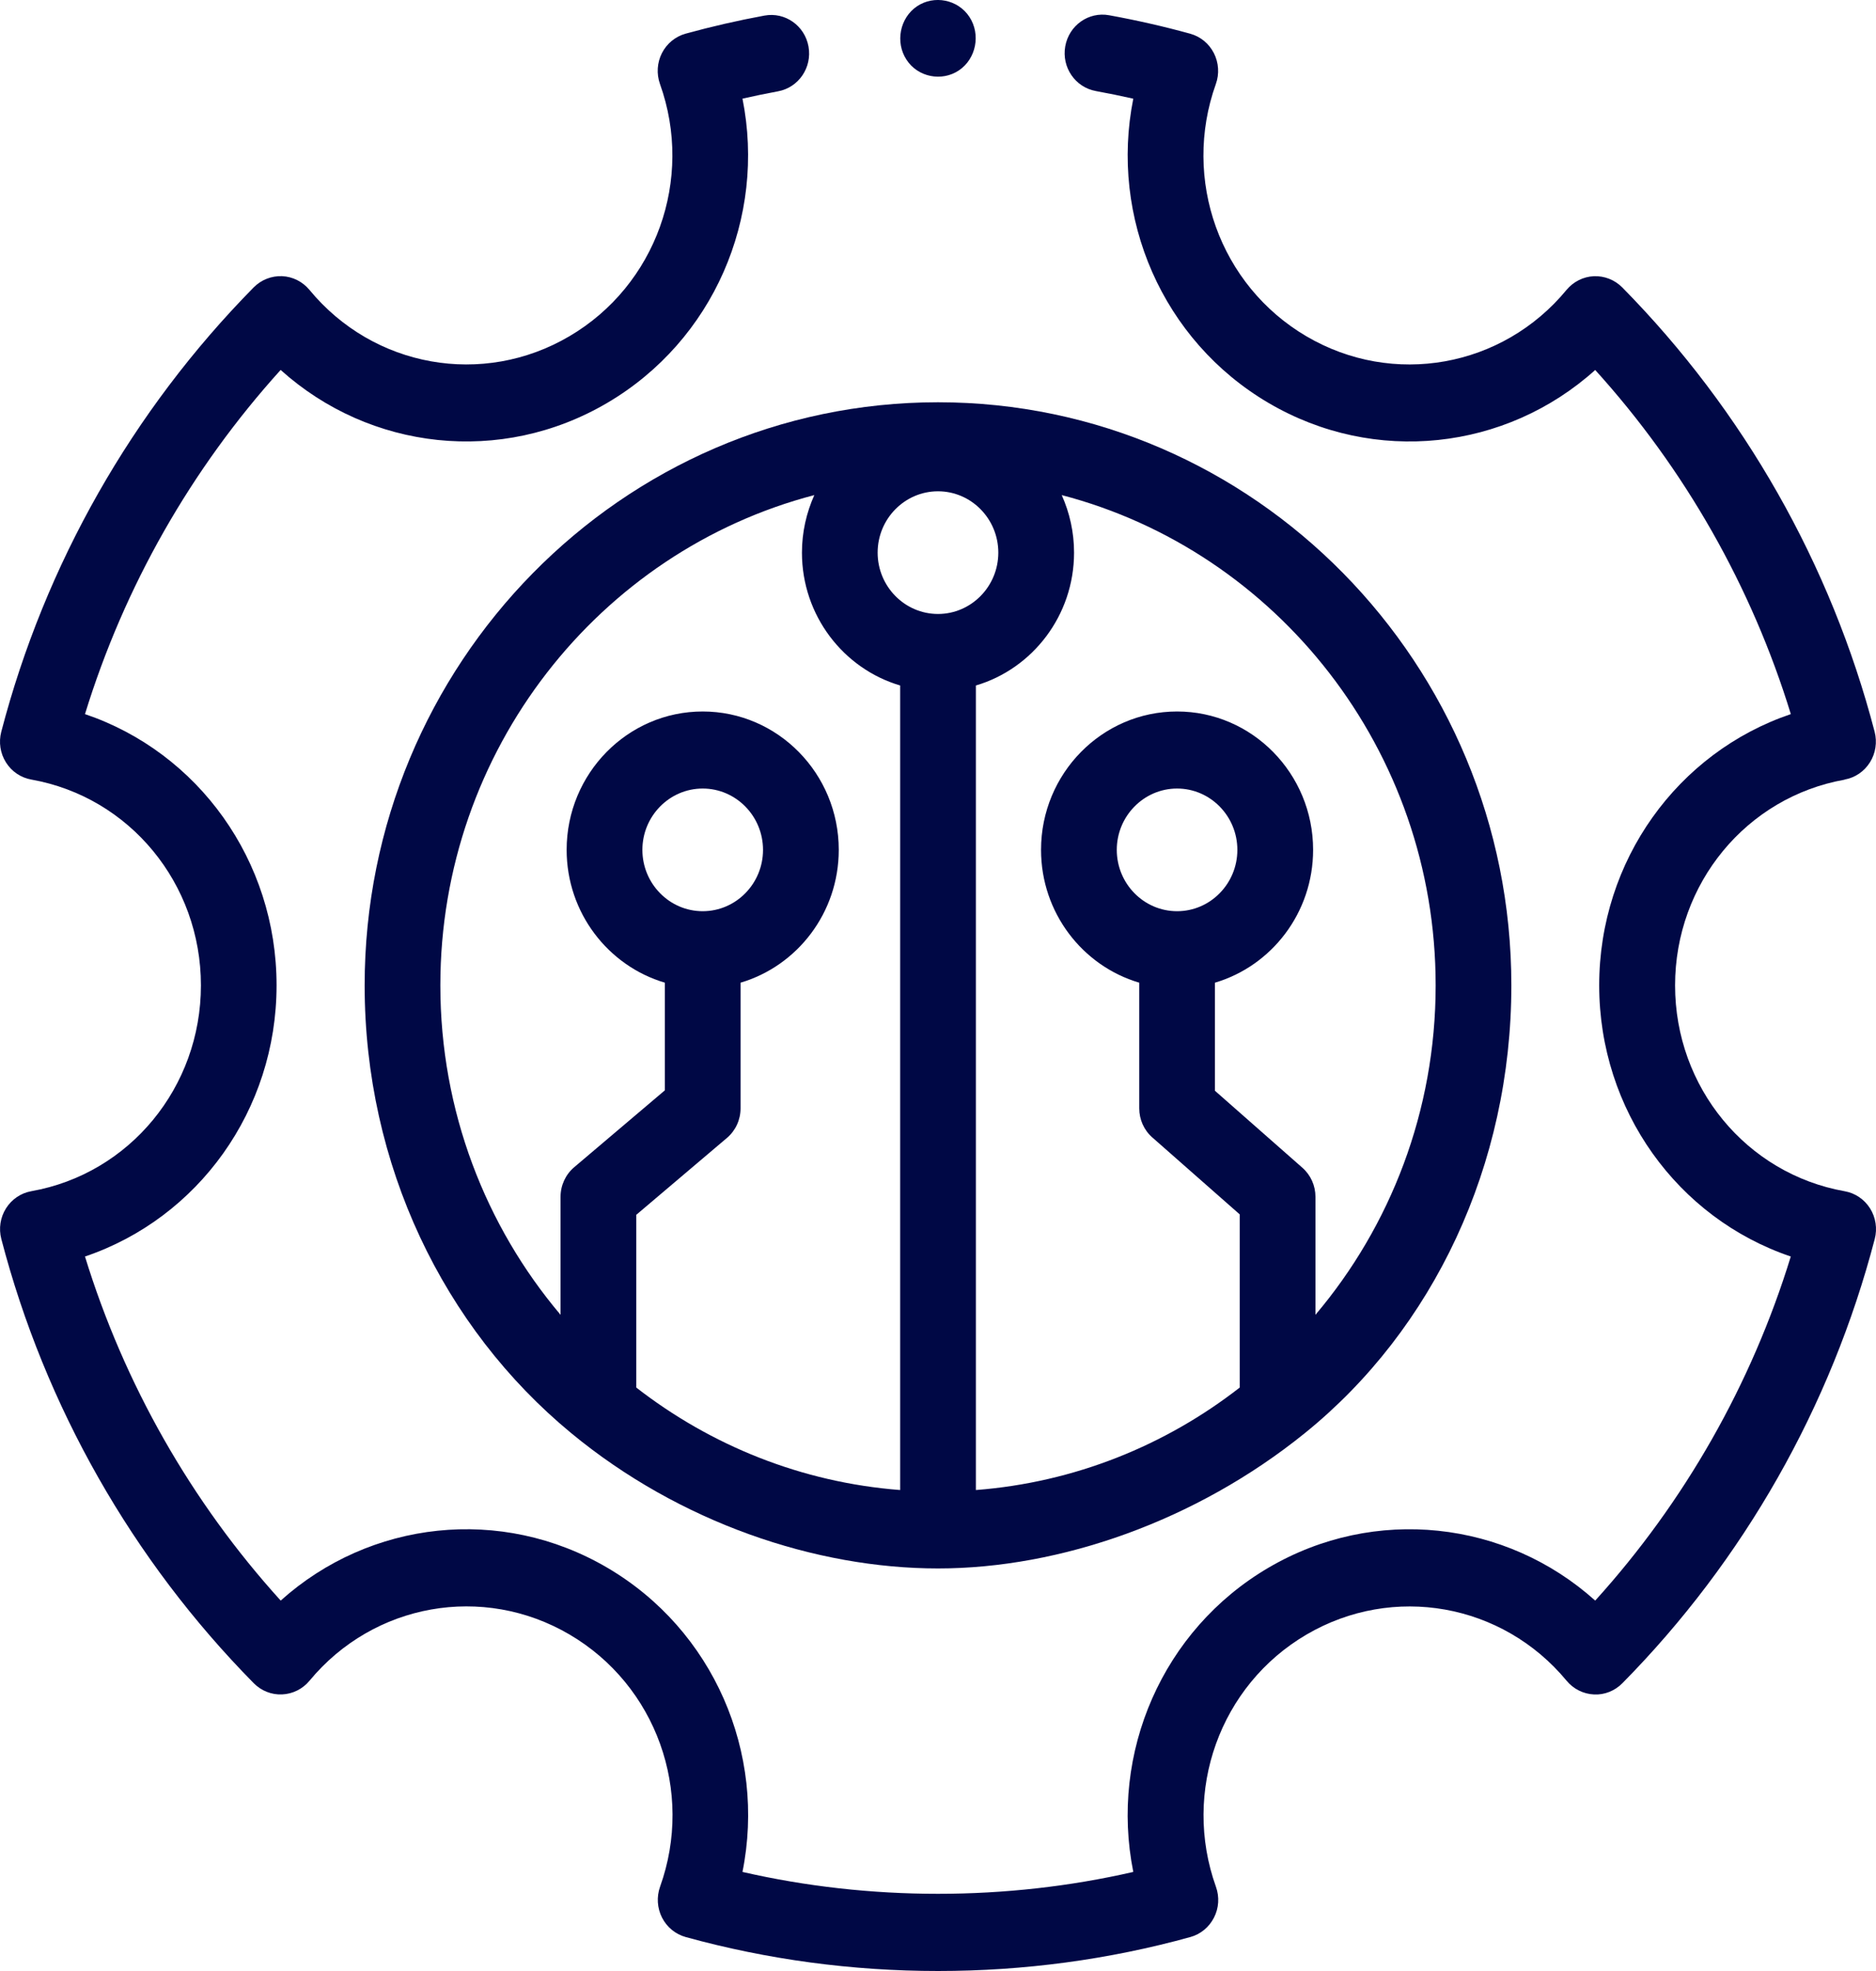
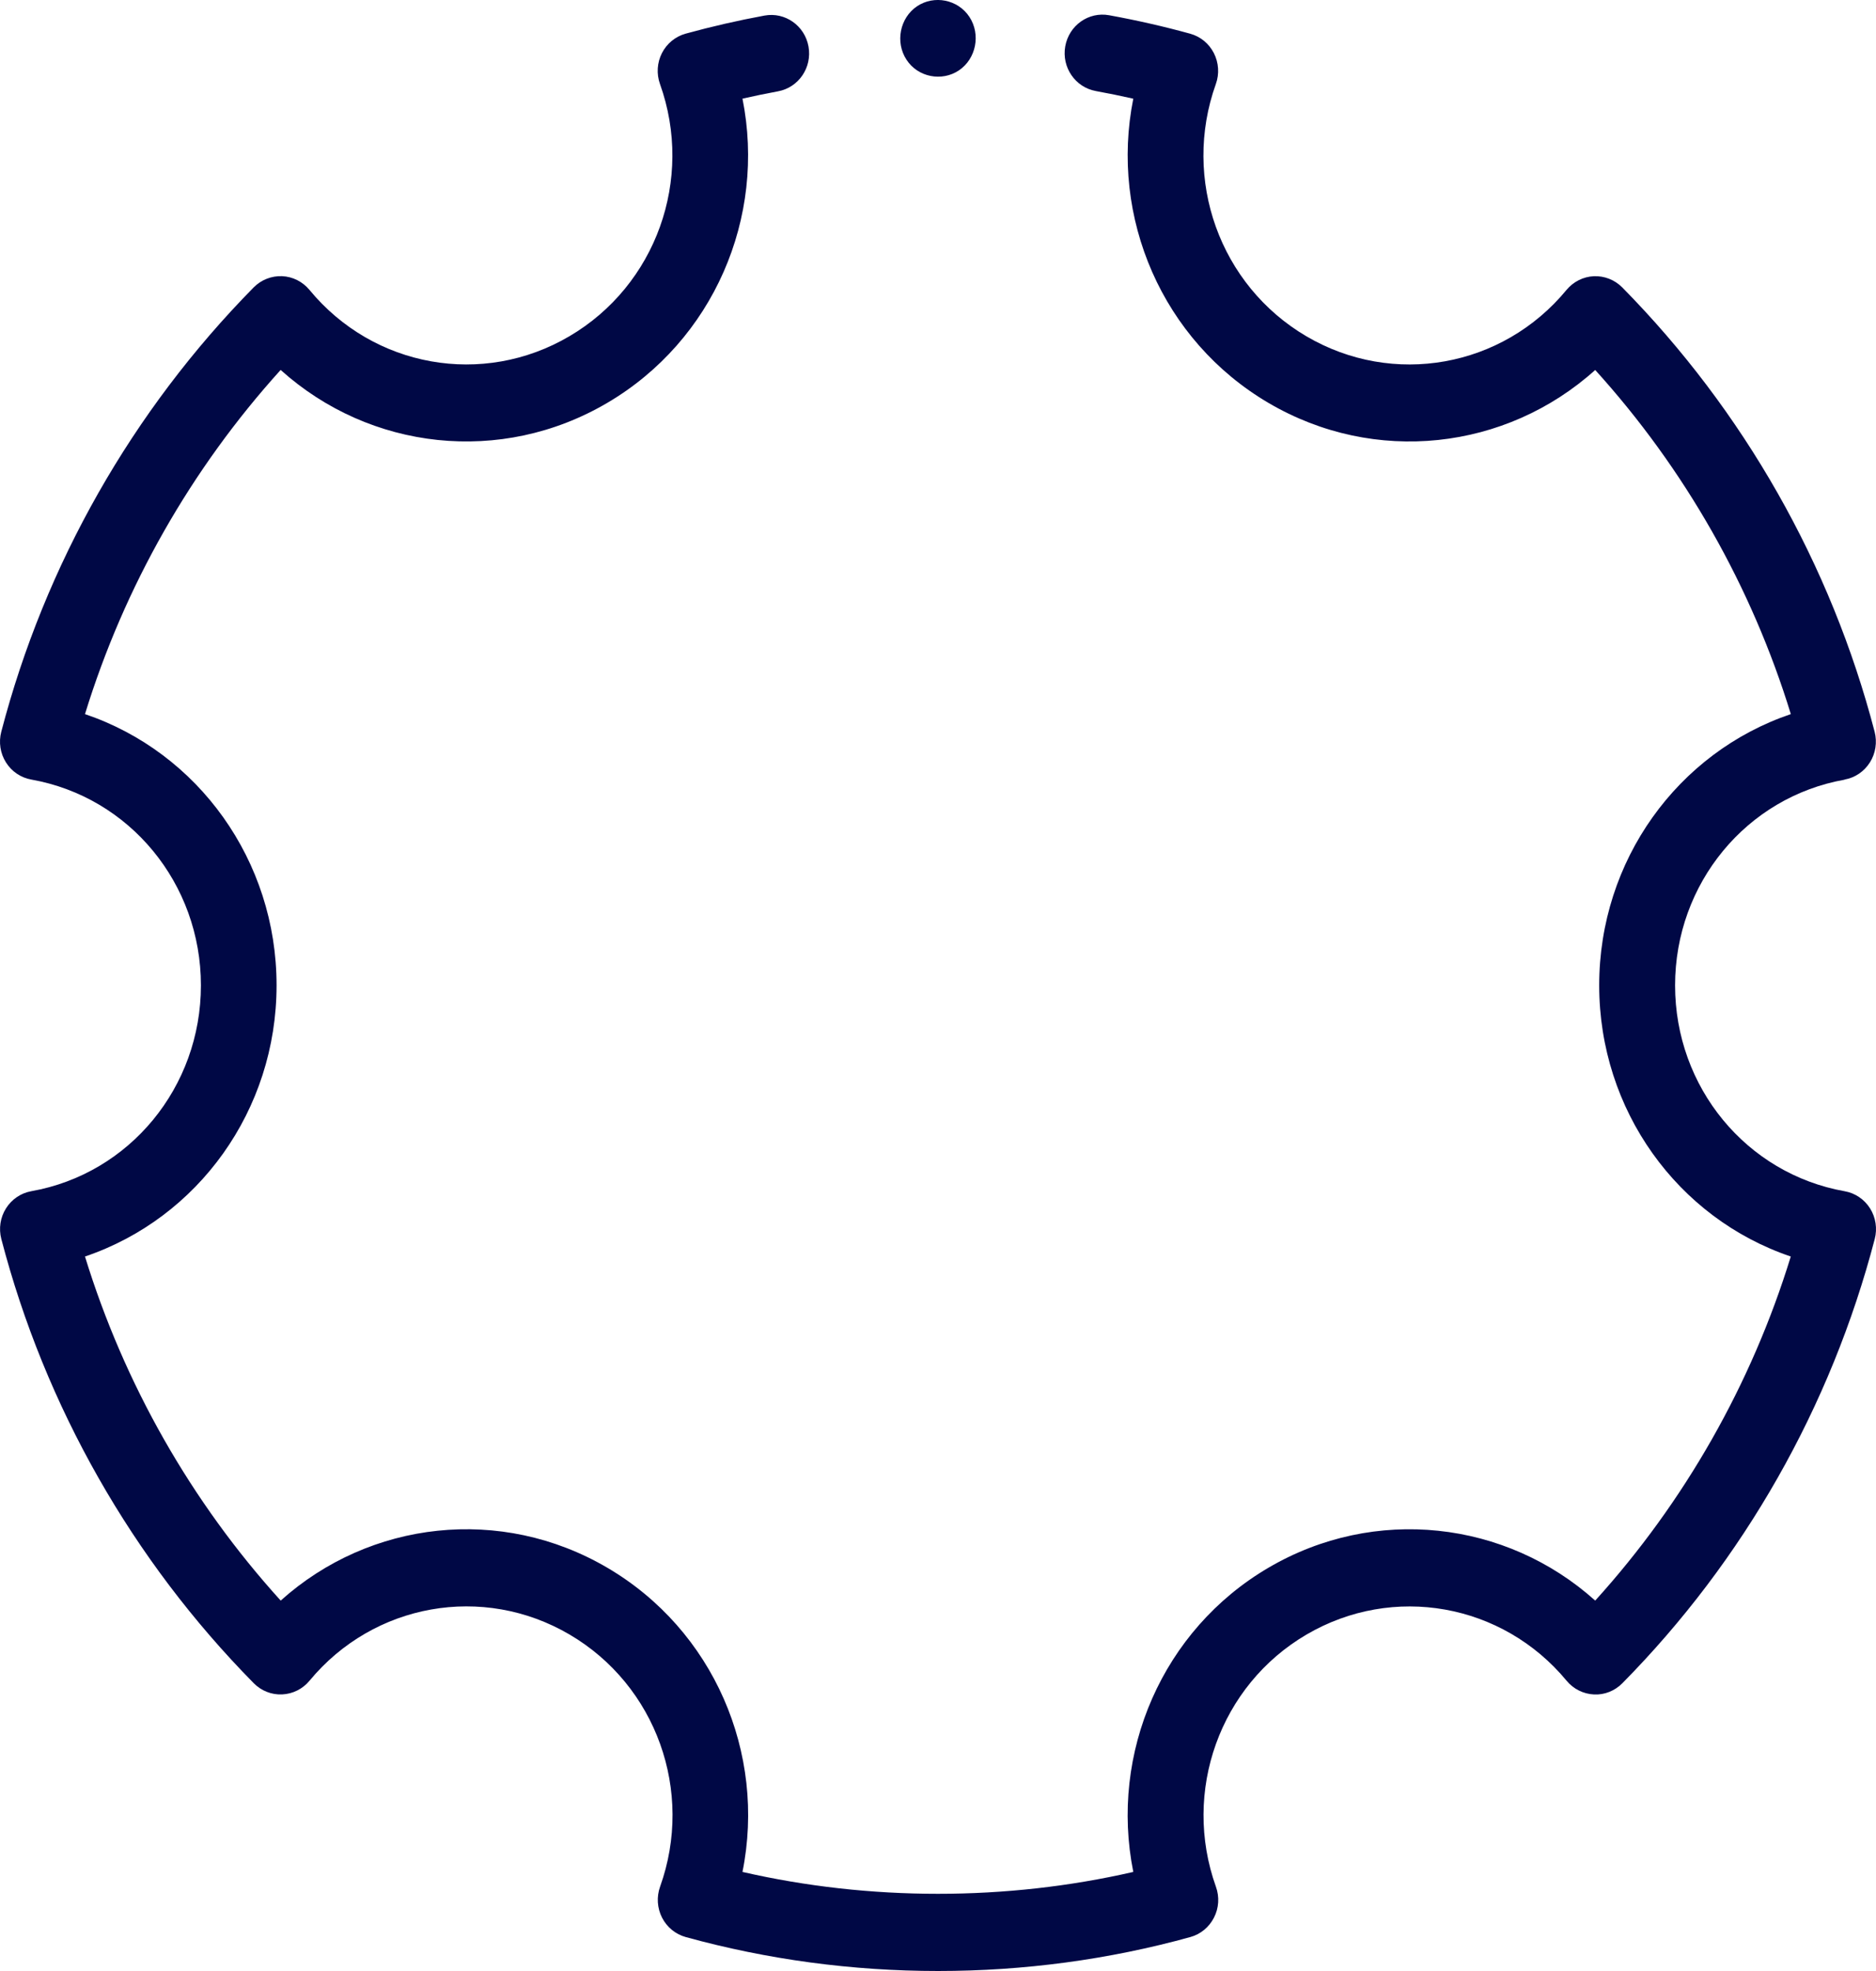
<svg xmlns="http://www.w3.org/2000/svg" width="40" height="42" viewBox="0 0 40 42" fill="none">
-   <path d="M7.775 20.997C7.775 24.826 9.457 28.292 12.175 30.535C14.494 32.45 17.399 33.422 20 33.422C22.601 33.422 25.499 32.414 27.82 30.54C30.563 28.325 32.225 24.827 32.225 20.997C32.225 14.146 26.741 8.572 20 8.572C13.259 8.572 7.775 14.146 7.775 20.997ZM20 10.469C20.709 10.469 21.286 11.056 21.286 11.776C21.286 12.496 20.709 13.083 20 13.083C19.291 13.083 18.713 12.497 18.713 11.776C18.713 11.055 19.291 10.469 20 10.469ZM30.611 20.997C30.611 23.677 29.645 26.13 28.048 28.017V25.503C28.048 25.265 27.947 25.039 27.769 24.883L25.905 23.243V20.94C27.112 20.584 27.998 19.451 27.998 18.109C27.998 16.484 26.697 15.161 25.098 15.161C23.498 15.161 22.197 16.483 22.197 18.109C22.197 19.45 23.082 20.584 24.291 20.94V23.618C24.291 23.856 24.392 24.083 24.57 24.238L26.434 25.878V29.567C24.849 30.8 22.913 31.589 20.808 31.751V14.607C22.015 14.251 22.901 13.116 22.901 11.776C22.901 11.339 22.806 10.924 22.638 10.55C27.217 11.745 30.611 15.976 30.611 20.997H30.611ZM25.098 19.417C24.388 19.417 23.812 18.83 23.812 18.11C23.812 17.39 24.389 16.803 25.098 16.803C25.806 16.803 26.383 17.39 26.383 18.11C26.383 18.83 25.806 19.417 25.098 19.417ZM17.363 10.55C17.195 10.924 17.099 11.339 17.099 11.776C17.099 13.116 17.985 14.251 19.193 14.607V31.751C17.087 31.589 15.152 30.799 13.566 29.567V25.887L15.5 24.248C15.684 24.092 15.79 23.862 15.79 23.618V20.94C16.998 20.584 17.884 19.451 17.884 18.109C17.884 16.484 16.583 15.161 14.983 15.161C13.383 15.161 12.082 16.483 12.082 18.109C12.082 19.45 12.968 20.584 14.176 20.94V23.234L12.242 24.873C12.058 25.029 11.952 25.26 11.952 25.503V28.017C10.355 26.129 9.389 23.676 9.389 20.997C9.389 15.976 12.784 11.745 17.363 10.55ZM14.983 19.417C14.274 19.417 13.697 18.83 13.697 18.11C13.697 17.39 14.274 16.803 14.983 16.803C15.692 16.803 16.269 17.39 16.269 18.11C16.269 18.83 15.692 19.417 14.983 19.417Z" fill="#000845" />
  <path d="M39.329 16.612C39.552 16.573 39.748 16.44 39.87 16.246C39.992 16.053 40.028 15.816 39.971 15.594C39.041 12.028 37.18 8.753 34.59 6.125C34.43 5.963 34.208 5.876 33.983 5.886C33.758 5.896 33.546 6.003 33.401 6.178C32.034 7.834 29.701 8.25 27.855 7.166C26.009 6.082 25.197 3.822 25.924 1.791C26.002 1.575 25.986 1.336 25.882 1.132C25.778 0.928 25.595 0.778 25.376 0.718C24.814 0.563 24.233 0.431 23.65 0.325C23.211 0.244 22.792 0.541 22.713 0.988C22.634 1.434 22.926 1.86 23.365 1.94C23.632 1.989 23.899 2.043 24.164 2.103C23.657 4.635 24.784 7.257 27.047 8.586C29.311 9.915 32.109 9.596 34.013 7.884C35.924 9.993 37.35 12.502 38.184 15.217C35.771 16.033 34.098 18.336 34.098 20.996C34.098 23.656 35.77 25.959 38.183 26.775C37.347 29.494 35.92 32.002 34.013 34.107C32.109 32.399 29.31 32.08 27.047 33.406C24.783 34.732 23.656 37.356 24.164 39.889C22.809 40.199 21.412 40.355 19.998 40.355C18.585 40.355 17.188 40.199 15.831 39.889C16.341 37.356 15.213 34.733 12.948 33.406C10.686 32.08 7.889 32.398 5.985 34.107C4.075 32.001 2.648 29.492 1.812 26.775C4.225 25.959 5.897 23.656 5.897 20.996C5.897 18.336 4.225 16.033 1.812 15.217C2.648 12.5 4.075 9.992 5.984 7.883C7.888 9.596 10.686 9.915 12.948 8.585C15.211 7.256 16.338 4.634 15.831 2.102C16.082 2.045 16.336 1.993 16.589 1.946C17.028 1.865 17.319 1.439 17.239 0.992C17.159 0.546 16.738 0.251 16.3 0.332C15.735 0.436 15.169 0.566 14.62 0.717C14.402 0.777 14.218 0.927 14.114 1.131C14.01 1.335 13.995 1.574 14.072 1.79C14.799 3.82 13.987 6.081 12.141 7.165C10.296 8.25 7.965 7.834 6.598 6.177C6.452 6.001 6.241 5.895 6.015 5.885C5.79 5.876 5.569 5.962 5.409 6.124C2.82 8.752 0.958 12.026 0.027 15.594C-0.031 15.816 0.005 16.053 0.127 16.246C0.249 16.44 0.445 16.573 0.669 16.612C2.764 16.984 4.284 18.828 4.284 20.997C4.284 23.167 2.764 25.011 0.669 25.383C0.446 25.422 0.25 25.555 0.128 25.749C0.006 25.942 -0.03 26.179 0.028 26.401C0.96 29.971 2.822 33.243 5.411 35.868C5.571 36.03 5.791 36.117 6.016 36.106C6.242 36.096 6.453 35.991 6.599 35.815C7.967 34.162 10.299 33.748 12.144 34.83C13.991 35.913 14.803 38.173 14.074 40.204C13.997 40.42 14.012 40.659 14.116 40.863C14.22 41.067 14.404 41.217 14.622 41.277C16.36 41.756 18.17 42 20.002 42C21.833 42 23.643 41.757 25.379 41.277C25.597 41.217 25.78 41.067 25.884 40.863C25.989 40.66 26.004 40.421 25.926 40.205C25.199 38.173 26.011 35.912 27.857 34.831C29.703 33.749 32.036 34.164 33.404 35.816C33.549 35.991 33.761 36.097 33.987 36.107C34.21 36.119 34.431 36.031 34.592 35.868C37.18 33.247 39.04 29.973 39.973 26.402C40.031 26.18 39.995 25.943 39.873 25.749C39.751 25.556 39.555 25.423 39.332 25.384C37.237 25.012 35.716 23.168 35.716 20.998C35.716 18.829 37.237 16.985 39.332 16.614L39.329 16.612Z" fill="#000845" />
  <path d="M19.328 1.272C19.57 1.647 20.084 1.744 20.447 1.499C20.814 1.251 20.914 0.734 20.671 0.362C20.427 -0.012 19.917 -0.112 19.551 0.135C19.185 0.383 19.085 0.901 19.328 1.272Z" fill="#000845" />
</svg>